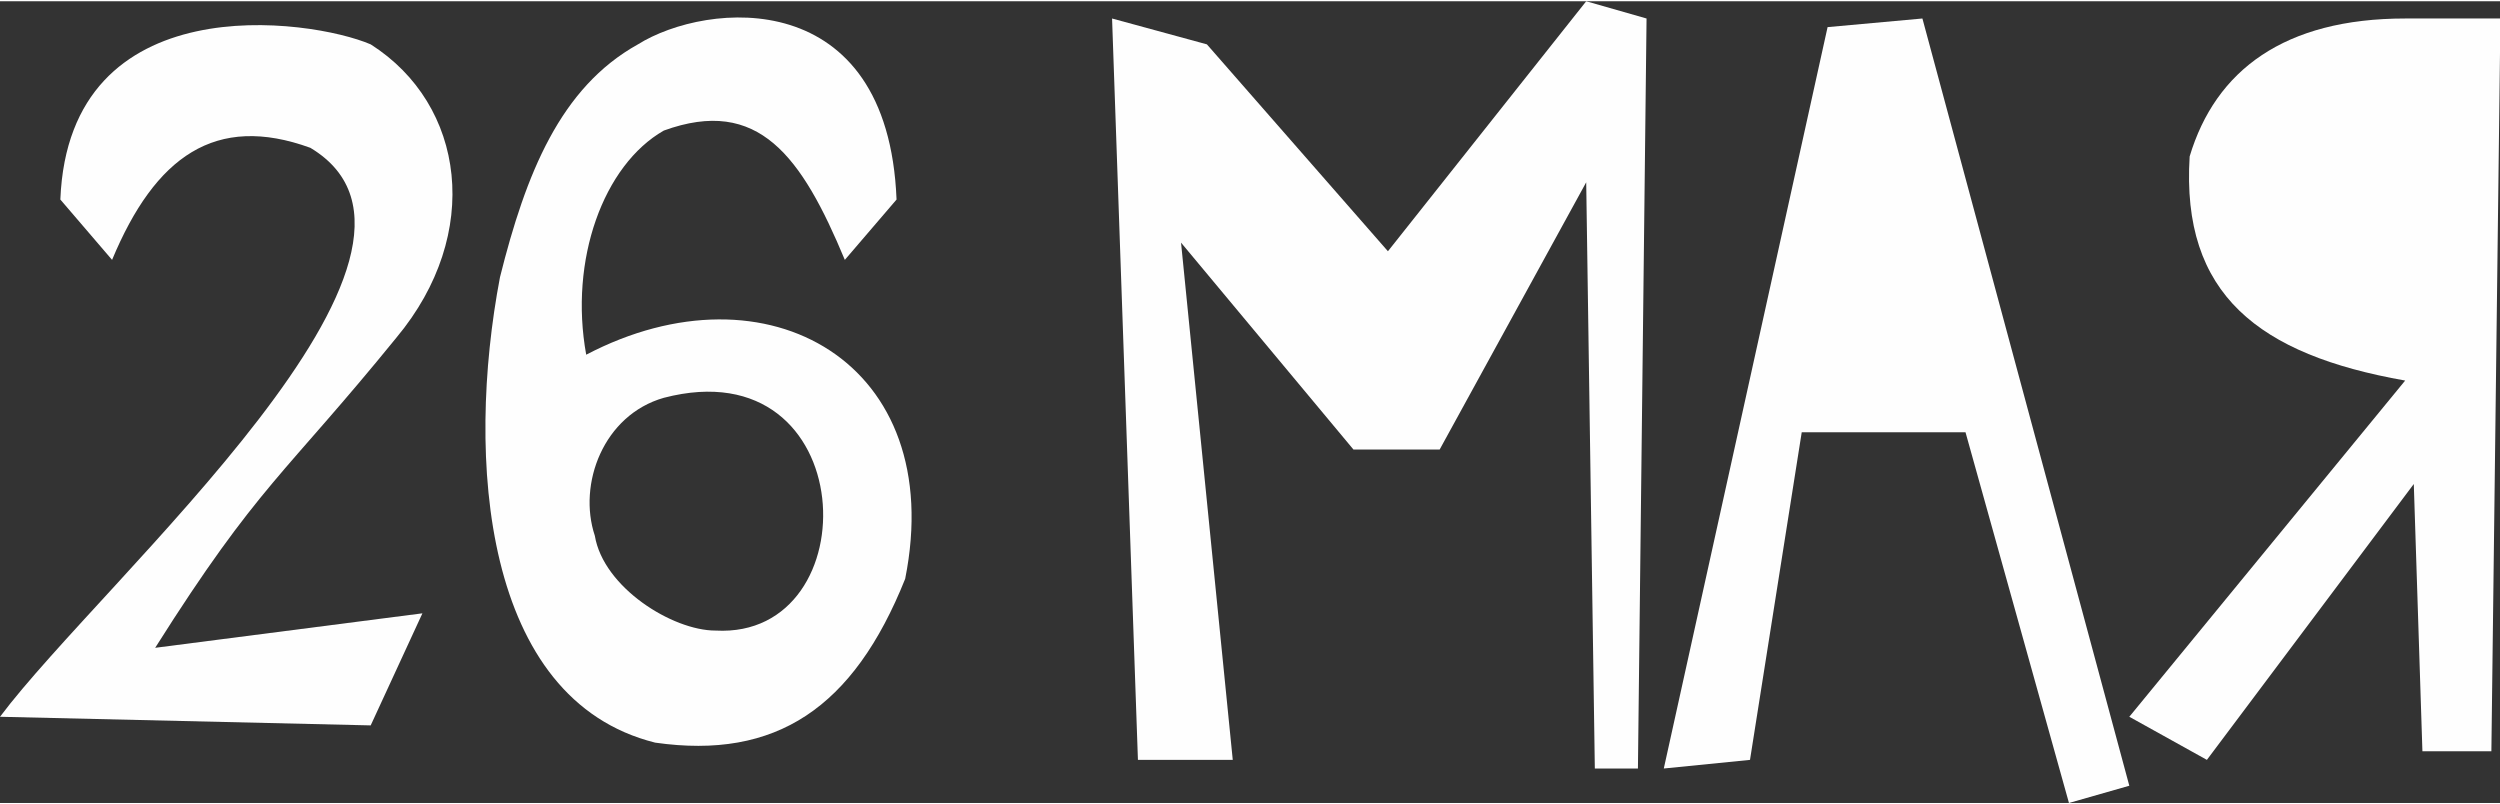
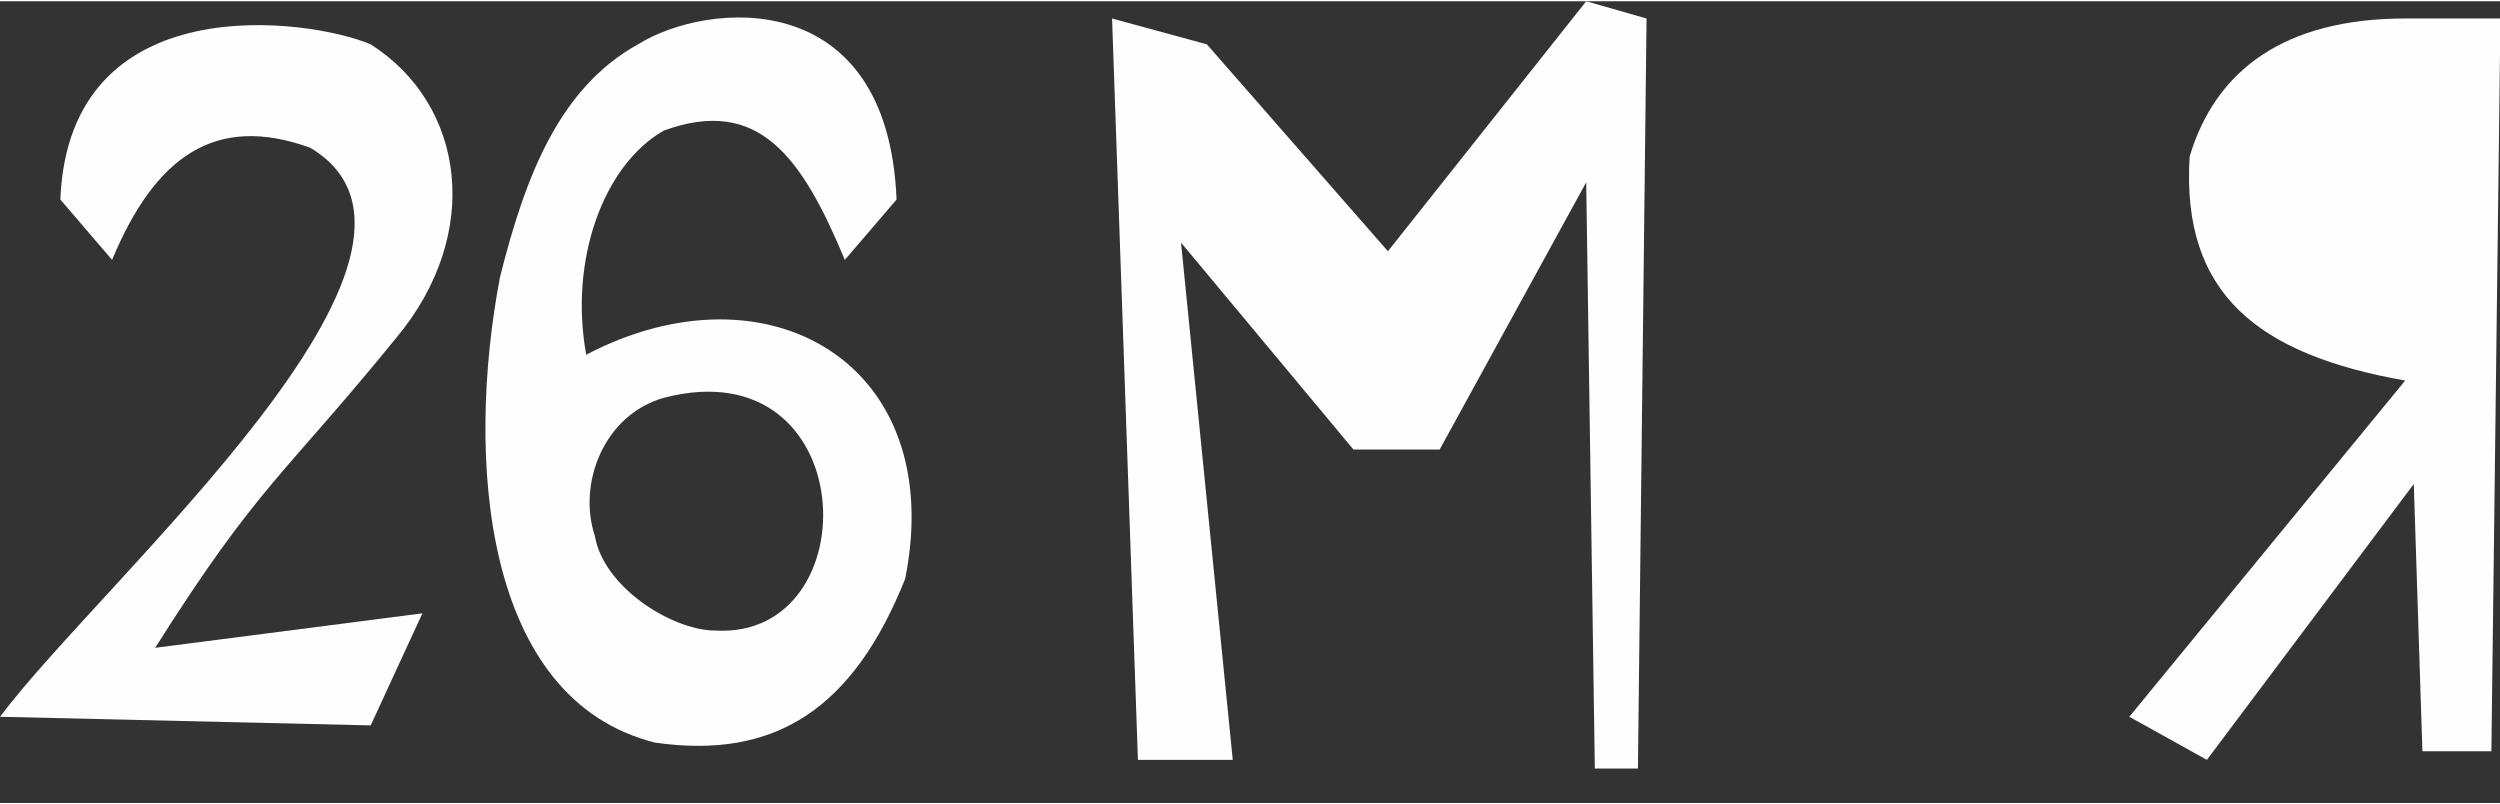
<svg xmlns="http://www.w3.org/2000/svg" xml:space="preserve" width="49.808mm" height="16.023mm" version="1.1" style="shape-rendering:geometricPrecision; text-rendering:geometricPrecision; image-rendering:optimizeQuality; fill-rule:evenodd; clip-rule:evenodd" viewBox="0 0 290 93">
  <rect x="0" y="0" width="290" height="93" fill="#333333" stroke="none" />
  <defs>
    <style type="text/css"> .fil0 {fill:#FEFEFE} </style>
  </defs>
  <g id="Слой_x0020_1">
    <g id="_2093891427504">
      <path class="fil0" d="M290 6l0 -2 0 0 0 -2 -11 0c-14,0 -22,6 -25,16 -1,16 8,23 25,26l0 0 -32 39 9 5 24 -32 1 31 8 0 1 -81z" />
      <g>
        <path class="fil0" d="M13 30l-6 -7c1,-25 29,-21 36,-18 11,7 13,22 3,34 -13,16 -16,17 -28,36l31 -4 -6 13 -43 -1c12,-16 56,-54 36,-66 -11,-4 -18,1 -23,13z" />
-         <path class="fil0" d="M98 30l6 -7c-1,-25 -22,-23 -30,-18 -9,5 -13,15 -16,27 -4,21 -2,49 18,54 14,2 23,-4 29,-19 5,-25 -16,-37 -37,-26 -2,-11 2,-22 9,-26 11,-4 16,3 21,15zm-15 43c18,1 17,-33 -6,-27 -7,2 -10,10 -8,16 1,6 9,11 14,11z" />
+         <path class="fil0" d="M98 30l6 -7c-1,-25 -22,-23 -30,-18 -9,5 -13,15 -16,27 -4,21 -2,49 18,54 14,2 23,-4 29,-19 5,-25 -16,-37 -37,-26 -2,-11 2,-22 9,-26 11,-4 16,3 21,15m-15 43c18,1 17,-33 -6,-27 -7,2 -10,10 -8,16 1,6 9,11 14,11z" />
      </g>
      <polygon class="fil0" points="143,88 132,88 129,2 140,5 161,29 184,0 191,2 190,89 185,89 184,21 167,52 157,52 137,28 " />
-       <polygon class="fil0" points="203,88 193,89 212,3 223,2 247,91 240,93 228,50 209,50 " />
    </g>
  </g>
</svg>